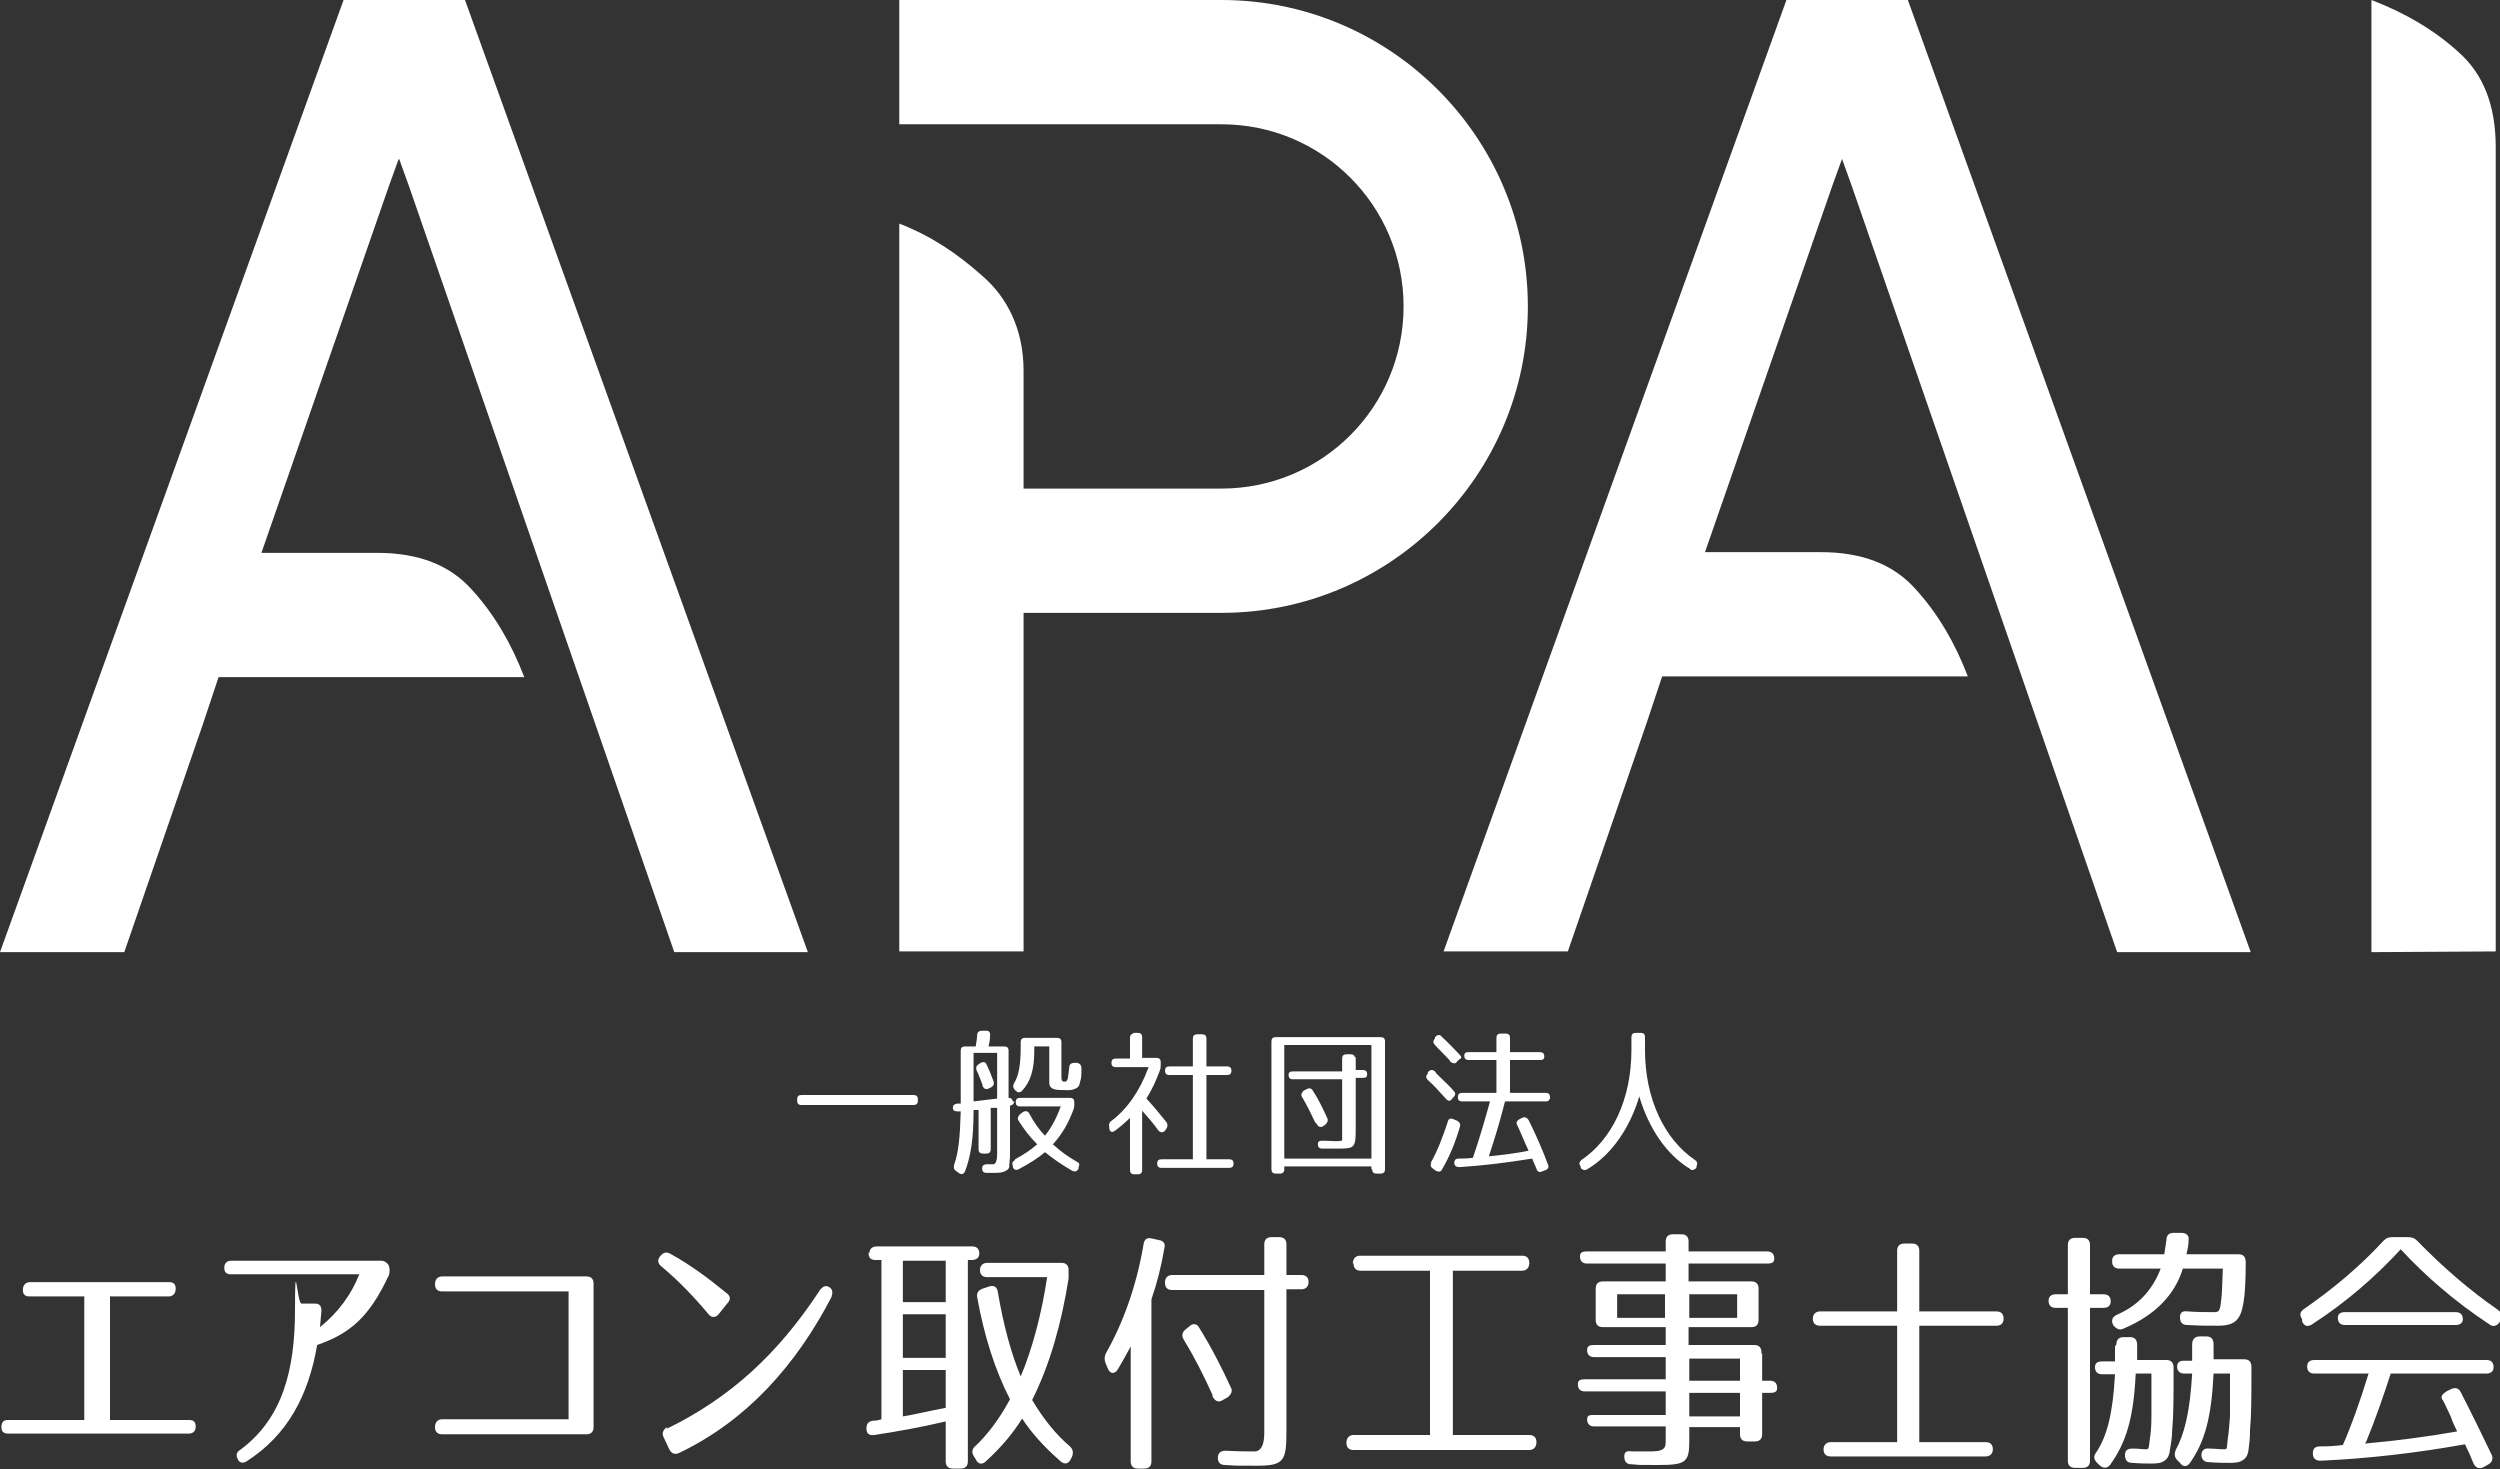
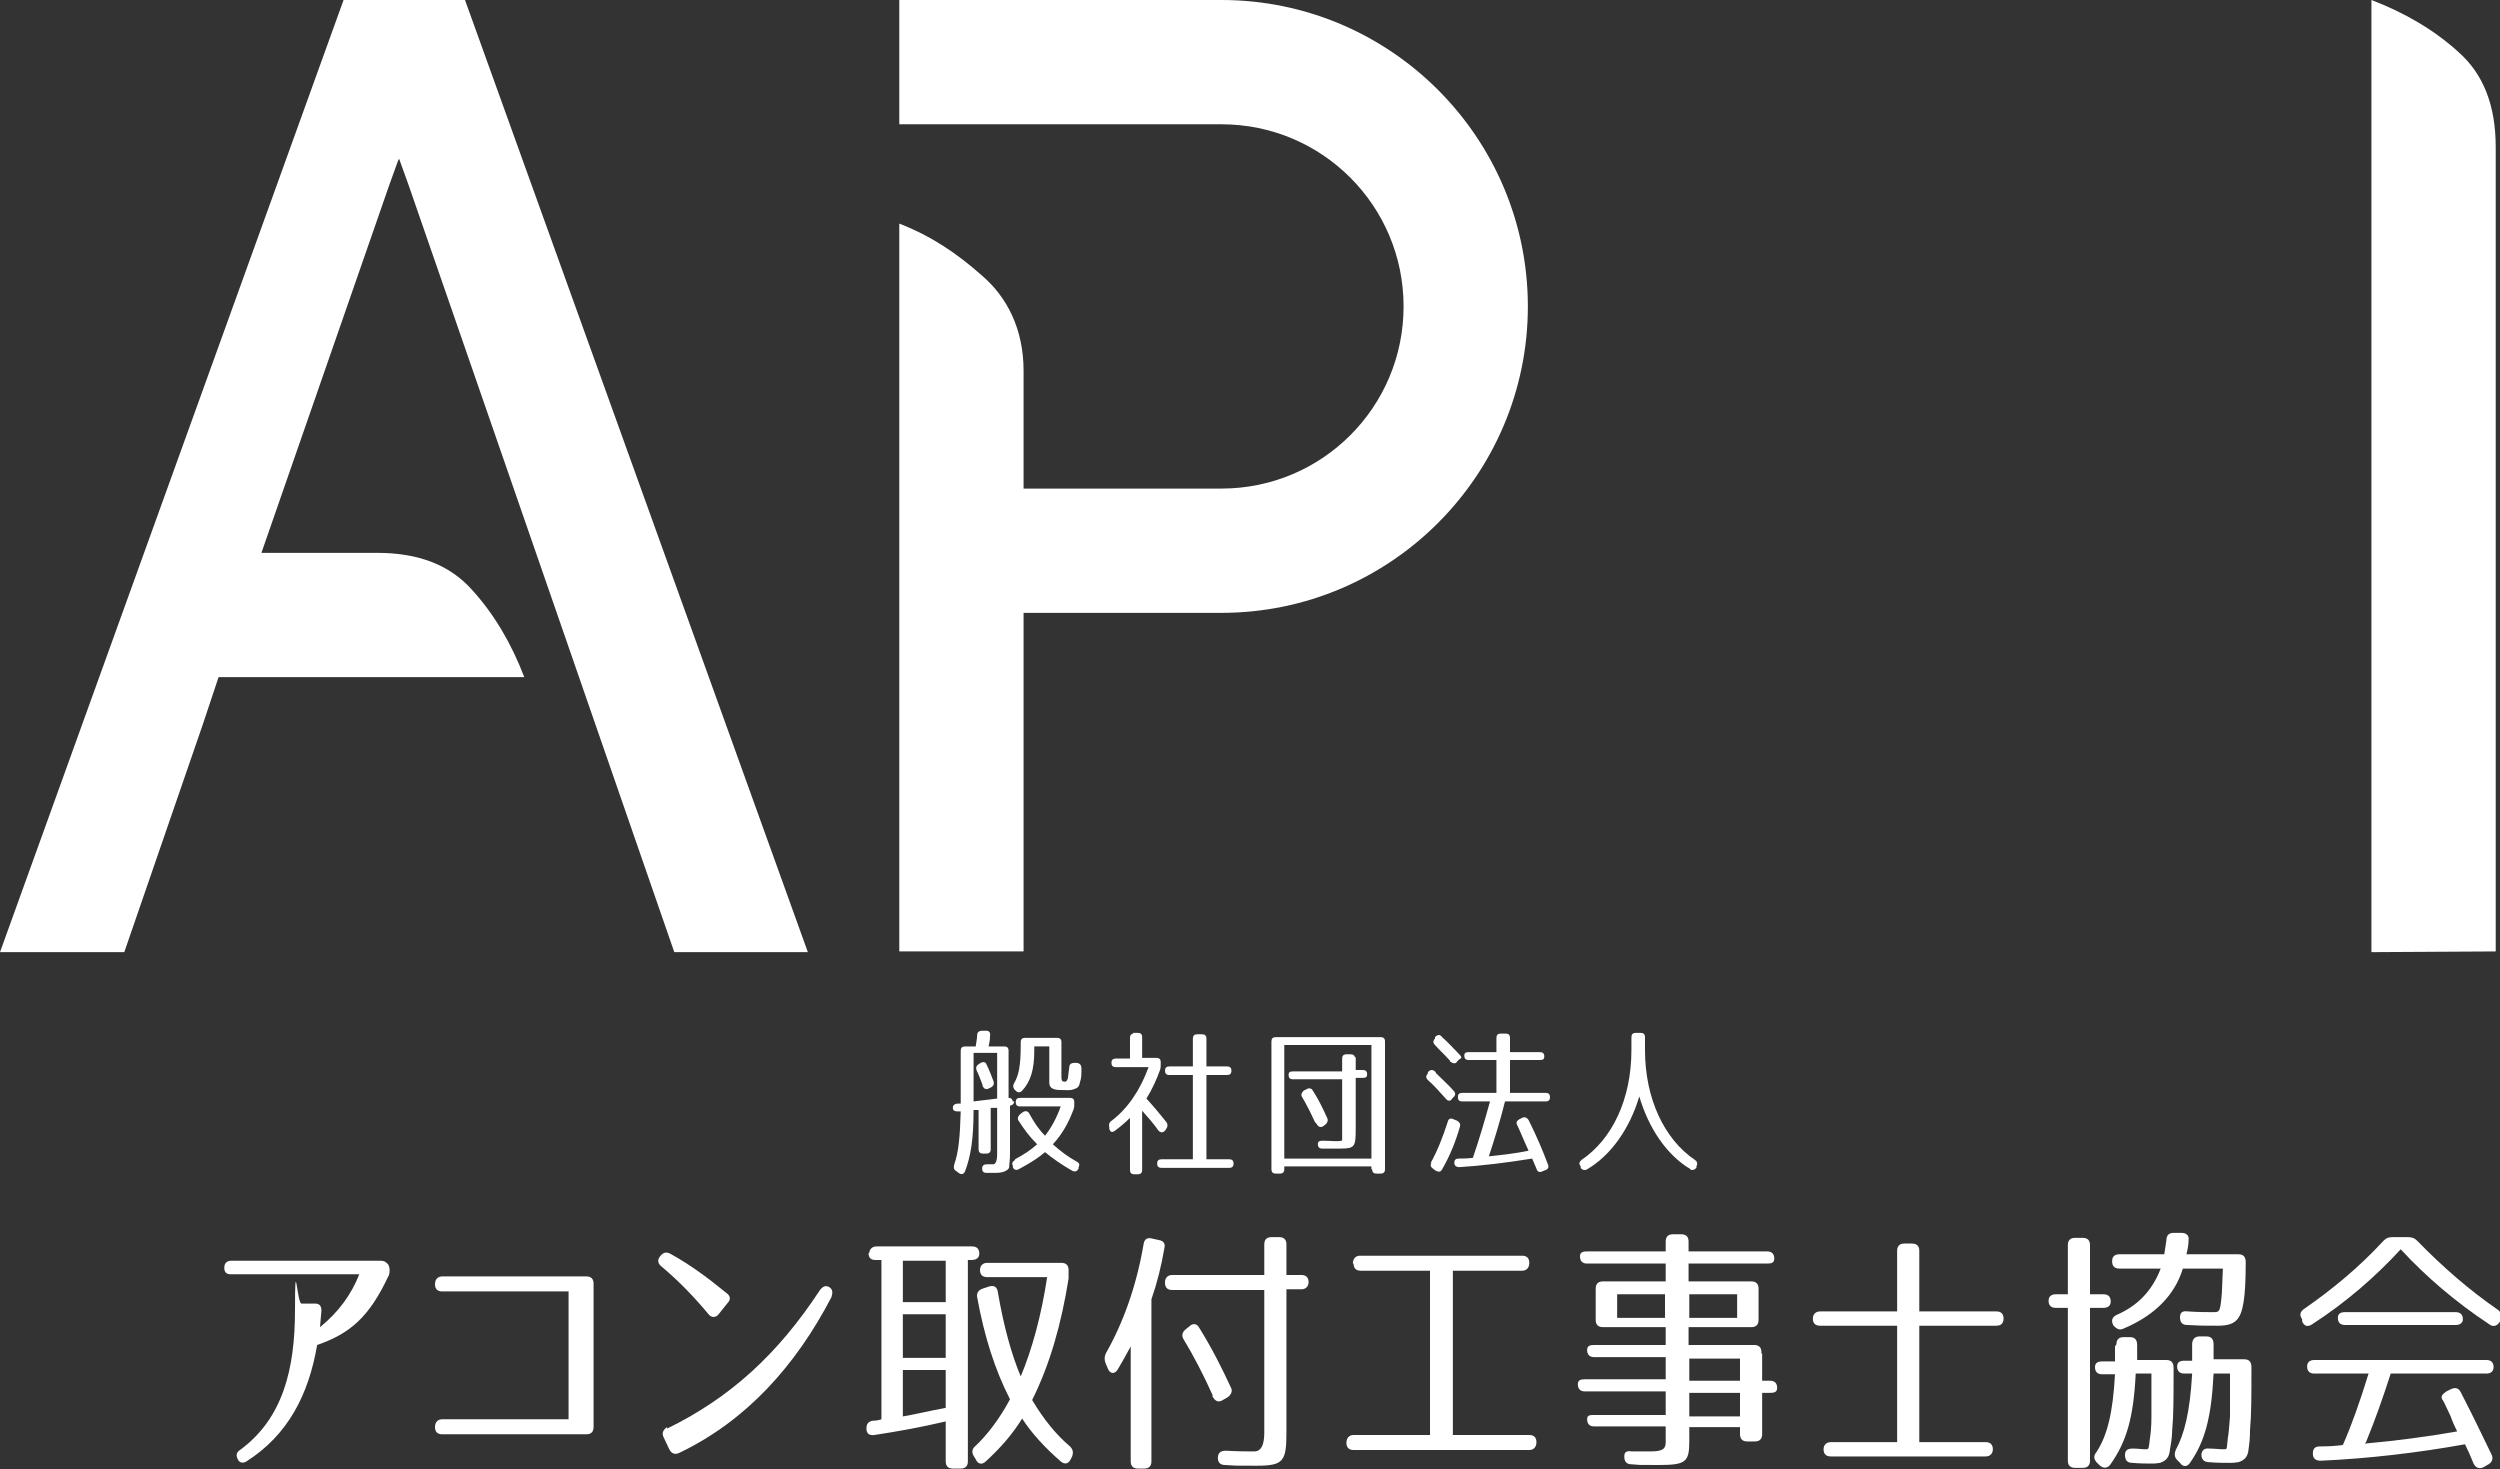
<svg xmlns="http://www.w3.org/2000/svg" id="_グループ_9222" version="1.1" viewBox="0 0 350 205.7">
  <rect x="0" y="0" width="350" height="205.7" fill="#333333" stroke="none" />
  <defs>
    <style>
      .st0 {
        fill: #fff;
      }
    </style>
  </defs>
  <g>
-     <path class="st0" d="M27.4,199.7h0c0,.7-.4,1-1,1H1.1c-.6,0-.9-.3-.9-.9h0c0-.7.3-1,.9-1h10.7v-17.3h-7.7c-.6,0-.9-.3-.9-.9h0c0-.7.4-1.1,1-1.1h19.5c.6,0,.9.3.9.9h0c0,.7-.4,1.1-1,1.1h-8.2v17.3h11.1c.6,0,.9.3.9.9Z" />
    <path class="st0" d="M54.4,178.6c-2.7,5.8-5.4,8.1-10,9.7-1.2,7-4.1,12.6-9.9,16.3-.5.3-1,.2-1.2-.3h0c-.3-.5-.2-1,.3-1.3,6-4.4,7.7-11.3,7.7-19.6s.3-.9.9-.9h1.9c.6,0,.9.3.9,1l-.2,2.3c2.6-2.1,4.4-4.6,5.5-7.4h-18c-.6,0-.9-.3-.9-.9h0c0-.7.4-1,1-1h20.9c.5,0,.8.2,1.1.6h0c.2.5.2,1,0,1.6h0Z" />
    <path class="st0" d="M83.1,179.7v20.1c0,.7-.4,1-1,1h-20.2c-.7,0-1-.4-1-1h0c0-.7.4-1.1,1-1.1h17.7v-17.9h-17.7c-.7,0-1-.4-1-1h0c0-.7.4-1.1,1-1.1h20.2c.7,0,1,.4,1,1Z" />
    <path class="st0" d="M93.8,175.5c2.9,1.6,5.3,3.4,8,5.6.5.4.5.9,0,1.4l-1.2,1.5c-.4.5-1,.5-1.4,0-2-2.4-4.1-4.6-6.6-6.7-.5-.4-.6-.9-.2-1.4h0c.4-.5.8-.7,1.4-.4h-.1ZM93.4,200c8.8-4.3,15.5-10.4,21.4-19.4.4-.5.8-.7,1.3-.4s.5.8.3,1.4c-5,9.6-11.9,17.3-21.3,21.8-.6.3-1.1.1-1.4-.5l-.8-1.7c-.3-.6,0-1.1.5-1.4v.2Z" />
    <path class="st0" d="M121.7,175.5c0-.6.4-1,1-1h13.4c.7,0,1,.4,1,1s-.4.9-1.1.9h-.5v28.2c0,.7-.4,1-1,1h-1.1c-.7,0-1-.4-1-1v-5.6c-3.4.8-6.7,1.4-10,1.9-.7.1-1.1-.2-1.1-.9s.3-1,.9-1.1c.5,0,.9-.1,1.2-.2v-22.3h-.8c-.7,0-1-.3-1-1h.1ZM132.4,176.5h-6v5.8h6v-5.8ZM126.4,190.1h6v-6.1h-6s0,6.1,0,6.1ZM126.4,191.8v6.5c1.8-.3,3.8-.8,6-1.2v-5.3s-6,0-6,0ZM136.5,202.5c1.7-1.6,3.4-3.8,4.9-6.6-2.1-4.1-3.6-8.8-4.6-14.3-.1-.6.2-1,.8-1.2l.9-.3c.7-.2,1.1.1,1.2.8.8,4.7,1.9,8.7,3.2,11.8,1.6-3.8,2.9-8.6,3.7-13.9h-8.4c-.7,0-1-.4-1-1s.4-1,1-1h10.4c.7,0,1,.4,1,1v1.2c-1,6.3-2.6,12-5.1,17,1.6,2.7,3.4,4.9,5.3,6.5.4.4.5.8.3,1.4l-.2.4c-.3.6-.8.8-1.4.3-2.3-2-4.1-4-5.4-6-1.3,2.1-3,4.1-5.1,6-.5.5-1.1.4-1.4-.3l-.3-.5c-.3-.5-.2-1,.3-1.4h0Z" />
    <path class="st0" d="M160.2,205.6h-.9c-.7,0-1-.4-1-1v-16.1c-.6,1.1-1.2,2.2-1.8,3.2-.4.7-1.1.7-1.4-.1l-.3-.7c-.2-.5-.2-.9,0-1.4,2.4-4.2,4.3-9.4,5.3-15.3.1-.7.5-1,1.2-.8l.9.2c.7.1,1,.5.8,1.2-.4,2.4-1,4.8-1.8,7.1v22.7c0,.7-.4,1-1,1h0ZM163.1,179.5c0-.6.4-1,1-1h12.9v-4.3c0-.7.4-1,1-1h1.1c.7,0,1,.4,1,1v4.3h2.1c.7,0,1,.4,1,1s-.4,1-1,1h-2.1v20c0,4.1-.4,4.7-4.2,4.7s-2.5,0-4.4-.1c-.7,0-1-.4-1-1s.3-1,1.1-1c1.8.1,3.1.1,4,.1q1.4,0,1.4-2.6v-20h-12.9c-.7,0-1-.4-1-1h0ZM169.8,195.4c-1.3-2.9-2.7-5.6-4.1-7.9-.3-.5-.2-1,.3-1.4l.5-.4c.5-.5,1.1-.4,1.4.2,1.8,2.9,3.2,5.7,4.4,8.3.3.5.1,1-.4,1.4l-.7.4c-.6.4-1.1.2-1.5-.6h.1Z" />
    <path class="st0" d="M189.4,176.9h0c0-.7.4-1.1,1-1.1h22.7c.7,0,1,.4,1,1h0c0,.7-.4,1.1-1,1.1h-9.7v23h10.7c.7,0,1,.4,1,1h0c0,.7-.4,1.1-1,1.1h-24.6c-.7,0-1-.4-1-1h0c0-.7.4-1.1,1-1.1h10.7v-23h-9.7c-.7,0-1-.4-1-1h0Z" />
    <path class="st0" d="M246.7,189.5v3.8h1.1c.7,0,1,.4,1,1s-.4.7-1,.7h-1.1v5.8c0,.7-.4,1-1,1h-1.1c-.7,0-1-.4-1-1v-1h-7.1v2c0,2.9-.5,3.3-4.3,3.3s-2.1,0-3.8-.1c-.7,0-1-.4-1-1.1s.4-.8,1.1-.7h2.5c1.7,0,2.2-.3,2.2-1.3v-2.2h-10c-.7,0-1-.4-1-1s.4-.6,1-.6h10v-3.3h-11.3c-.7,0-1-.4-1-1s.4-.7,1-.7h11.3v-3.1h-10c-.7,0-1-.4-1-1s.4-.7,1-.7h10v-2.5h-8.8c-.7,0-1-.4-1-1v-4.4c0-.7.4-1,1-1h8.8v-2.5h-11c-.7,0-1-.4-1-1s.4-.7,1-.7h11v-1.4c0-.7.4-1,1-1h1.2c.7,0,1,.4,1,1v1.4h11c.7,0,1,.4,1,1s-.4.7-1,.7h-11v2.5h8.8c.7,0,1,.4,1,1v4.4c0,.7-.4,1-1,1h-8.8v2.5h9.2c.7,0,1,.4,1,1v.2ZM226.4,184.5h6.7v-3.3h-6.7v3.3ZM236.5,184.5h6.7v-3.3h-6.7v3.3ZM236.5,193.3h7.1v-3.1h-7.1v3.1ZM236.5,198.3h7.1v-3.3h-7.1v3.3Z" />
    <path class="st0" d="M280.5,184.6c0,.7-.4,1-1,1h-10.8v16.3h9.3c.7,0,1,.4,1,1s-.4,1-1,1h-21.7c-.7,0-1-.4-1-1s.4-1,1-1h9.3v-16.3h-10.8c-.7,0-1-.4-1-1s.4-1,1-1h10.8v-8.5c0-.7.4-1,1-1h1.1c.7,0,1,.4,1,1v8.5h10.8c.7,0,1,.4,1,1h0Z" />
    <path class="st0" d="M292.6,174.3v6.9h1.9c.7,0,1,.4,1,1s-.4.9-1,.9h-1.9v21.4c0,.7-.4,1-1,1h-1.1c-.7,0-1-.4-1-1v-21.4h-1.7c-.7,0-1-.4-1-1s.4-.9,1-.9h1.7v-6.9c0-.7.4-1,1-1h1.1c.7,0,1,.4,1,1ZM296.3,188.2c0-.7.4-1,1-1h.9c.7,0,1,.4,1,1.1v2.1h4.1c.7,0,1,.4,1,1.1,0,4.1,0,6.7-.2,8.8,0,1.1-.2,1.9-.3,2.6-.1,1.1-.5,1.6-1.4,1.9-.1,0-.5.1-1,.1-.8,0-1.8,0-2.9-.1-.7,0-1-.4-1-1.1s.4-.9,1.1-.9,1.3.1,1.8.1.4-.1.6-1.6c.1-.6.2-1.6.2-3v-6h-2.2c-.3,6.2-1.3,9.6-3.6,12.8-.4.5-1,.5-1.5,0l-.4-.4c-.4-.5-.4-.9,0-1.4,1.5-2.3,2.3-5.4,2.6-10.9h-1.8c-.7,0-1-.4-1-1s.4-.8,1-.8h1.8v-2.1l.2-.3ZM295.7,176.5c0-.6.4-.9,1-.9h6.3c.1-.6.2-1.3.3-2,0-.7.4-1,1-1h1.1c.7,0,1.1.4,1,1,0,.6-.1,1.2-.3,2h7.3c.7,0,1,.4,1,1.1,0,2.5-.1,4.4-.3,5.6-.4,2.5-1.2,3.3-3.6,3.3s-2.3,0-4.3-.1c-.7,0-1-.4-1-1.1s.4-.9,1.1-.8c1.5.1,2.6.1,3.5.1s1,0,1.2-2c.1-.7.1-2.2.2-4.1h-5.6c-1.1,3.6-3.8,6.5-8.3,8.4-.6.3-1,0-1.4-.4h0c-.4-.7-.2-1.2.4-1.5,3-1.3,5-3.4,6.2-6.5h-5.8c-.7,0-1-.4-1-1h0ZM306.9,188.2c0-.7.4-1.1,1-1.1h1c.7,0,1,.4,1,1.1v2.1h4.3c.7,0,1,.4,1,1.1,0,4.1,0,6.7-.2,8.8,0,1.2-.1,2-.2,2.7-.1,1-.5,1.5-1.4,1.8-.1,0-.6.1-1,.1-1,0-2.1,0-3.2-.1-.6,0-1-.4-1-1s.4-1,1.1-.9c.7,0,1.4.1,2,.1s.4,0,.6-1.6c.1-.5.2-1.6.3-3v-6h-2.3c-.3,6.1-1.2,9.5-3.3,12.5-.4.6-1,.6-1.4,0l-.4-.4c-.4-.4-.4-.9-.2-1.4,1.2-2.2,2-5.3,2.3-10.7h-1.1c-.7,0-1-.4-1-1s.4-.8,1-.8h1.1v-2.3Z" />
    <path class="st0" d="M322.5,183.3c3.9-2.7,7.7-5.8,11.2-9.6.4-.4.7-.5,1.3-.5h2.1c.5,0,.9.1,1.3.5,3.6,3.7,7.3,6.9,11.2,9.6.5.3.7.8.4,1.4v.3c-.4.7-1,.8-1.5.4-4.7-3.1-8.9-6.7-12.4-10.5-3.5,3.8-7.6,7.4-12.4,10.5-.6.4-1.1.3-1.4-.4v-.3c-.4-.6-.3-1,.2-1.4h0ZM331.1,202.1c4.5-.4,8.9-1,12.9-1.7-.4-.8-.7-1.5-.9-2.1l-.9-1.9c-.1-.2-.2-.4-.3-.5-.2-.4,0-.7.6-1.1l.6-.3c.6-.3,1.1-.2,1.4.4,1.6,3.1,3,6,4.3,8.7.3.6.1,1.1-.4,1.4l-.7.4c-.6.3-1.1.1-1.4-.5-.4-1-.8-1.9-1.2-2.7-6.7,1.2-13.5,2-20.2,2.3-.7,0-1.1-.3-1.1-1s.3-1,1-1c1.4,0,2.5-.1,3.2-.2,1.2-2.7,2.4-6.1,3.6-10h-7.6c-.7,0-1-.4-1-1s.4-.9,1-.9h24.1c.7,0,1,.4,1,1s-.4.9-1,.9h-13.4c-1,3.1-2.1,6.3-3.5,9.7h-.1ZM344.8,184.7c0,.5-.4.8-1,.8h-15.5c-.7,0-1-.4-1-1s.4-.8,1-.8h15.5c.7,0,1,.4,1,1Z" />
  </g>
  <g>
-     <path class="st0" d="M128.5,153.9v.2c0,.4-.2.6-.6.6h-15.7c-.4,0-.6-.2-.6-.6v-.2c0-.4.2-.6.6-.6h15.7c.4,0,.6.2.6.6Z" />
    <path class="st0" d="M142,154.1c0,.4-.2.6-.6.7h0v6.7c0,.4,0,.7-.1,1.6,0,.3,0,.5-.3.7s-.7.4-1.5.4h-1.4c-.4,0-.6-.2-.6-.6s.2-.6.7-.6h.9s.5,0,.5-1.4v-6.5h-.9v5.8c0,.4-.2.6-.6.6h-.5c-.4,0-.6-.2-.6-.6v-5.5h-.7c0,4.1-.4,6.5-1.2,8.6-.2.4-.5.5-.9.2l-.4-.3c-.3-.2-.3-.5-.2-.9.6-1.7.8-3.8.9-7.4h-.4c-.4,0-.7-.1-.7-.5s.2-.5.6-.6h.5v-7.4c0-.4.2-.6.6-.6h1.5c.1-.7.2-1.2.2-1.6s.3-.6.7-.6h.6c.4,0,.6.3.5.8,0,.5-.1,1-.2,1.4h2.2c.4,0,.6.2.6.6v6.6c.3,0,.5.1.6.5h.2ZM139.6,153.8v-6.4h-3.3v6.8l3.3-.4h0ZM137.6,152c-.3-.8-.6-1.6-.9-2.2-.1-.4,0-.6.3-.8l.3-.2c.4-.2.7-.1.8.2.4.8.7,1.6,1,2.4.1.4,0,.6-.3.8l-.4.2c-.4.2-.7,0-.9-.5h0ZM142.1,162.3c1.3-.7,2.2-1.3,3.1-2.1-1.1-1.1-1.9-2.2-2.6-3.3-.2-.3-.1-.6.2-.9l.4-.3c.3-.2.7-.2.9.2.7,1.3,1.4,2.3,2.2,3.1.8-1,1.6-2.4,2.2-4.1h-5.7c-.4,0-.6-.2-.6-.6s.2-.6.6-.6h7c.4,0,.6.2.6.6v.2c0,.3,0,.5-.1.8-.7,1.9-1.6,3.5-2.9,4.9,1.1,1,2.2,1.8,3.3,2.4.4.2.5.4.3.8v.2c-.2.4-.5.5-.9.3-1.4-.8-2.7-1.7-3.8-2.6-.8.7-2,1.5-3.7,2.4-.4.2-.7,0-.8-.3v-.2c-.2-.4,0-.6.3-.8h0ZM144.8,146.4v.7c0,2.6-.5,4.3-1.7,5.6-.3.3-.6.3-.9,0l-.2-.2c-.2-.3-.2-.6,0-.9.6-1,.9-2.4.9-5.1v-.6c0-.4.2-.6.6-.6h4.5c.4,0,.6.2.6.6v4.9q0,.5.2.6c.5.1.5,0,.7-.4,0-.1.1-.7.2-1.6,0-.4.3-.6.7-.6h.4c.4.1.6.3.6.8,0,.9,0,1.3-.2,1.9-.1.5-.2.8-.9,1-.5.2-.9.1-1.8.1s-1.6-.2-1.6-1v-5.1h-2.1Z" />
    <path class="st0" d="M158.6,144.6h.7c.4,0,.6.2.6.6v2.9h2c.4,0,.6.2.6.6v.3c0,.3,0,.5-.1.8-.5,1.4-1.1,2.7-1.9,4,1.1,1.2,2,2.3,2.8,3.3.2.3.2.6,0,.9l-.2.3c-.3.3-.6.3-.9,0-.7-1-1.5-1.9-2.3-2.8v8.3c0,.4-.2.6-.6.6h-.5c-.4,0-.6-.2-.6-.6v-7.3c-.6.6-1.3,1.2-2.1,1.8-.4.3-.7.2-.8-.3v-.2c-.1-.4,0-.6.2-.8,2.3-1.7,4.1-4.3,5.3-7.6h-4.6c-.4,0-.6-.2-.6-.6s.2-.6.6-.6h2v-2.9c0-.4.2-.6.6-.6h-.2ZM172.4,149.9c0,.4-.2.6-.6.6h-2.9v11.8h3.2c.4,0,.6.2.6.6s-.2.6-.6.6h-9.5c-.4,0-.6-.2-.6-.6s.2-.6.6-.6h4.4v-11.8h-3.3c-.4,0-.6-.2-.6-.6s.2-.6.6-.6h3.3v-3.9c0-.4.2-.6.6-.6h.7c.4,0,.6.2.6.6v3.9h2.9c.4,0,.6.2.6.6Z" />
    <path class="st0" d="M192,163.7v-.4h-12.2v.4c0,.4-.2.6-.6.6h-.6c-.4,0-.6-.2-.6-.6v-17.9c0-.4.2-.6.6-.6h14.7c.4,0,.6.2.6.6v17.9c0,.4-.2.6-.6.6h-.6c-.4,0-.6-.2-.6-.6h0ZM192,162.2v-15.9h-12.2v15.9h12.2ZM189.8,148v1.8h1c.4,0,.6.2.6.6s-.2.5-.6.5h-1v7.1c0,2.5-.1,2.8-2.1,2.8h-2.6c-.4,0-.6-.2-.6-.6s.2-.5.7-.5c1,0,2.7.2,2.7-.1v-8.5h-6.9c-.4,0-.6-.2-.6-.6s.2-.5.6-.5h6.9v-1.8c0-.4.2-.6.6-.6h.6c.4,0,.6.2.6.6v-.2ZM184.1,157.1c-.6-1.3-1.2-2.5-1.8-3.5-.2-.3-.1-.6.2-.9l.4-.2c.3-.2.7-.2.9.2.8,1.2,1.4,2.5,2,3.8.2.4,0,.7-.2.9l-.4.3c-.4.2-.7,0-.9-.4l-.2-.2Z" />
    <path class="st0" d="M201,150.2c.9.9,1.8,1.7,2.5,2.5.3.3.3.6,0,.9l-.2.2c-.2.4-.6.4-.9,0-.9-1-1.7-1.9-2.5-2.6-.3-.3-.3-.6,0-.9v-.2c.4-.4.7-.4,1.1,0h0ZM200.3,162.8c.9-1.6,1.7-3.6,2.4-5.8.1-.4.4-.5.8-.3l.5.2c.3.2.5.4.4.8-.6,2.1-1.4,4.1-2.5,6-.2.4-.5.4-.9.2l-.4-.3c-.3-.2-.4-.5-.2-.8h-.1ZM203,148.5c-.7-.8-1.5-1.5-2.1-2.2-.3-.3-.3-.6,0-.9v-.2c.4-.4.7-.4,1,0,.9.8,1.6,1.6,2.3,2.3s.3.6,0,.9l-.2.2c-.2.4-.6.3-1,0h0ZM208.3,161.9c1.9-.2,3.8-.4,5.7-.8-.7-1.5-1.2-2.8-1.6-3.6-.2-.4,0-.6.3-.8l.4-.2c.4-.2.7,0,.9.3,1.1,2.2,2,4.3,2.7,6.2.2.4,0,.7-.3.8l-.5.2c-.4.2-.7,0-.8-.4l-.6-1.4c-3.7.6-7.1,1-10.2,1.2-.4,0-.7-.2-.7-.6s.2-.6.6-.6,1.2,0,2-.1c.8-2.3,1.6-5,2.4-7.9h-3.9c-.4,0-.6-.2-.6-.6s.2-.6.6-.6h4.8v-4.6h-3.9c-.4,0-.6-.2-.6-.6s.2-.5.6-.5h3.9v-2c0-.4.2-.6.6-.6h.7c.4,0,.6.2.6.6v2h4.2c.4,0,.6.2.6.6s-.2.5-.6.5h-4.2v4.6h5c.4,0,.6.2.6.6s-.2.6-.6.6h-5.7c-.7,2.8-1.5,5.4-2.3,7.8h0Z" />
    <path class="st0" d="M236.7,163.7c-3.4-2-5.9-5.8-7.2-10.2-1.3,4.4-3.9,8.2-7.3,10.2-.3.2-.7.1-.9-.2v-.2c-.3-.4-.2-.6.1-.9,4.3-2.9,7-8.5,7-15.4v-1.8c0-.4.2-.6.6-.6h.7c.4,0,.6.2.6.6v1.8c0,6.8,2.7,12.5,7,15.4.3.2.4.5.2.9v.2c-.3.3-.6.4-.9.2h0Z" />
  </g>
  <g>
    <path class="st0" d="M55.9,22.3l1.3,3.6,37.2,107.4h18.7L65.1,0h-17L0,133.3h17.4l11-31.9,2.2-6.6h42.8c-1.8-4.7-4.2-8.8-7.3-12.2-3.1-3.5-7.5-5.2-13.3-5.2h-16.2l17.9-51.5,1.3-3.6h.1Z" />
    <path class="st0" d="M332,133.3V0c4.7,1.8,8.8,4.2,12.2,7.3,3.5,3.1,5.2,7.5,5.2,13.3v112.6" />
-     <path class="st0" d="M257.9,22.3l1.3,3.6,37.2,107.4h18.7L267.1,0h-17l-48,133.2h17.4l11-31.9,2.2-6.6h42.8c-1.8-4.7-4.2-8.8-7.3-12.2-3.1-3.5-7.5-5.2-13.3-5.2h-16.2l17.9-51.5,1.3-3.6h0Z" />
    <path class="st0" d="M171,0h-45.1v17.4h45.1c14.1,0,25.5,11.4,25.5,25.5s-11.4,25.5-25.5,25.5h-27.7v-16.5c0-5.8-2.3-10.3-5.8-13.3-3.5-3.1-7-5.5-11.6-7.3v101.9h17.4v-47.4h27.7c23.7,0,42.9-19.3,42.9-42.9S194.7,0,171,0Z" />
  </g>
</svg>